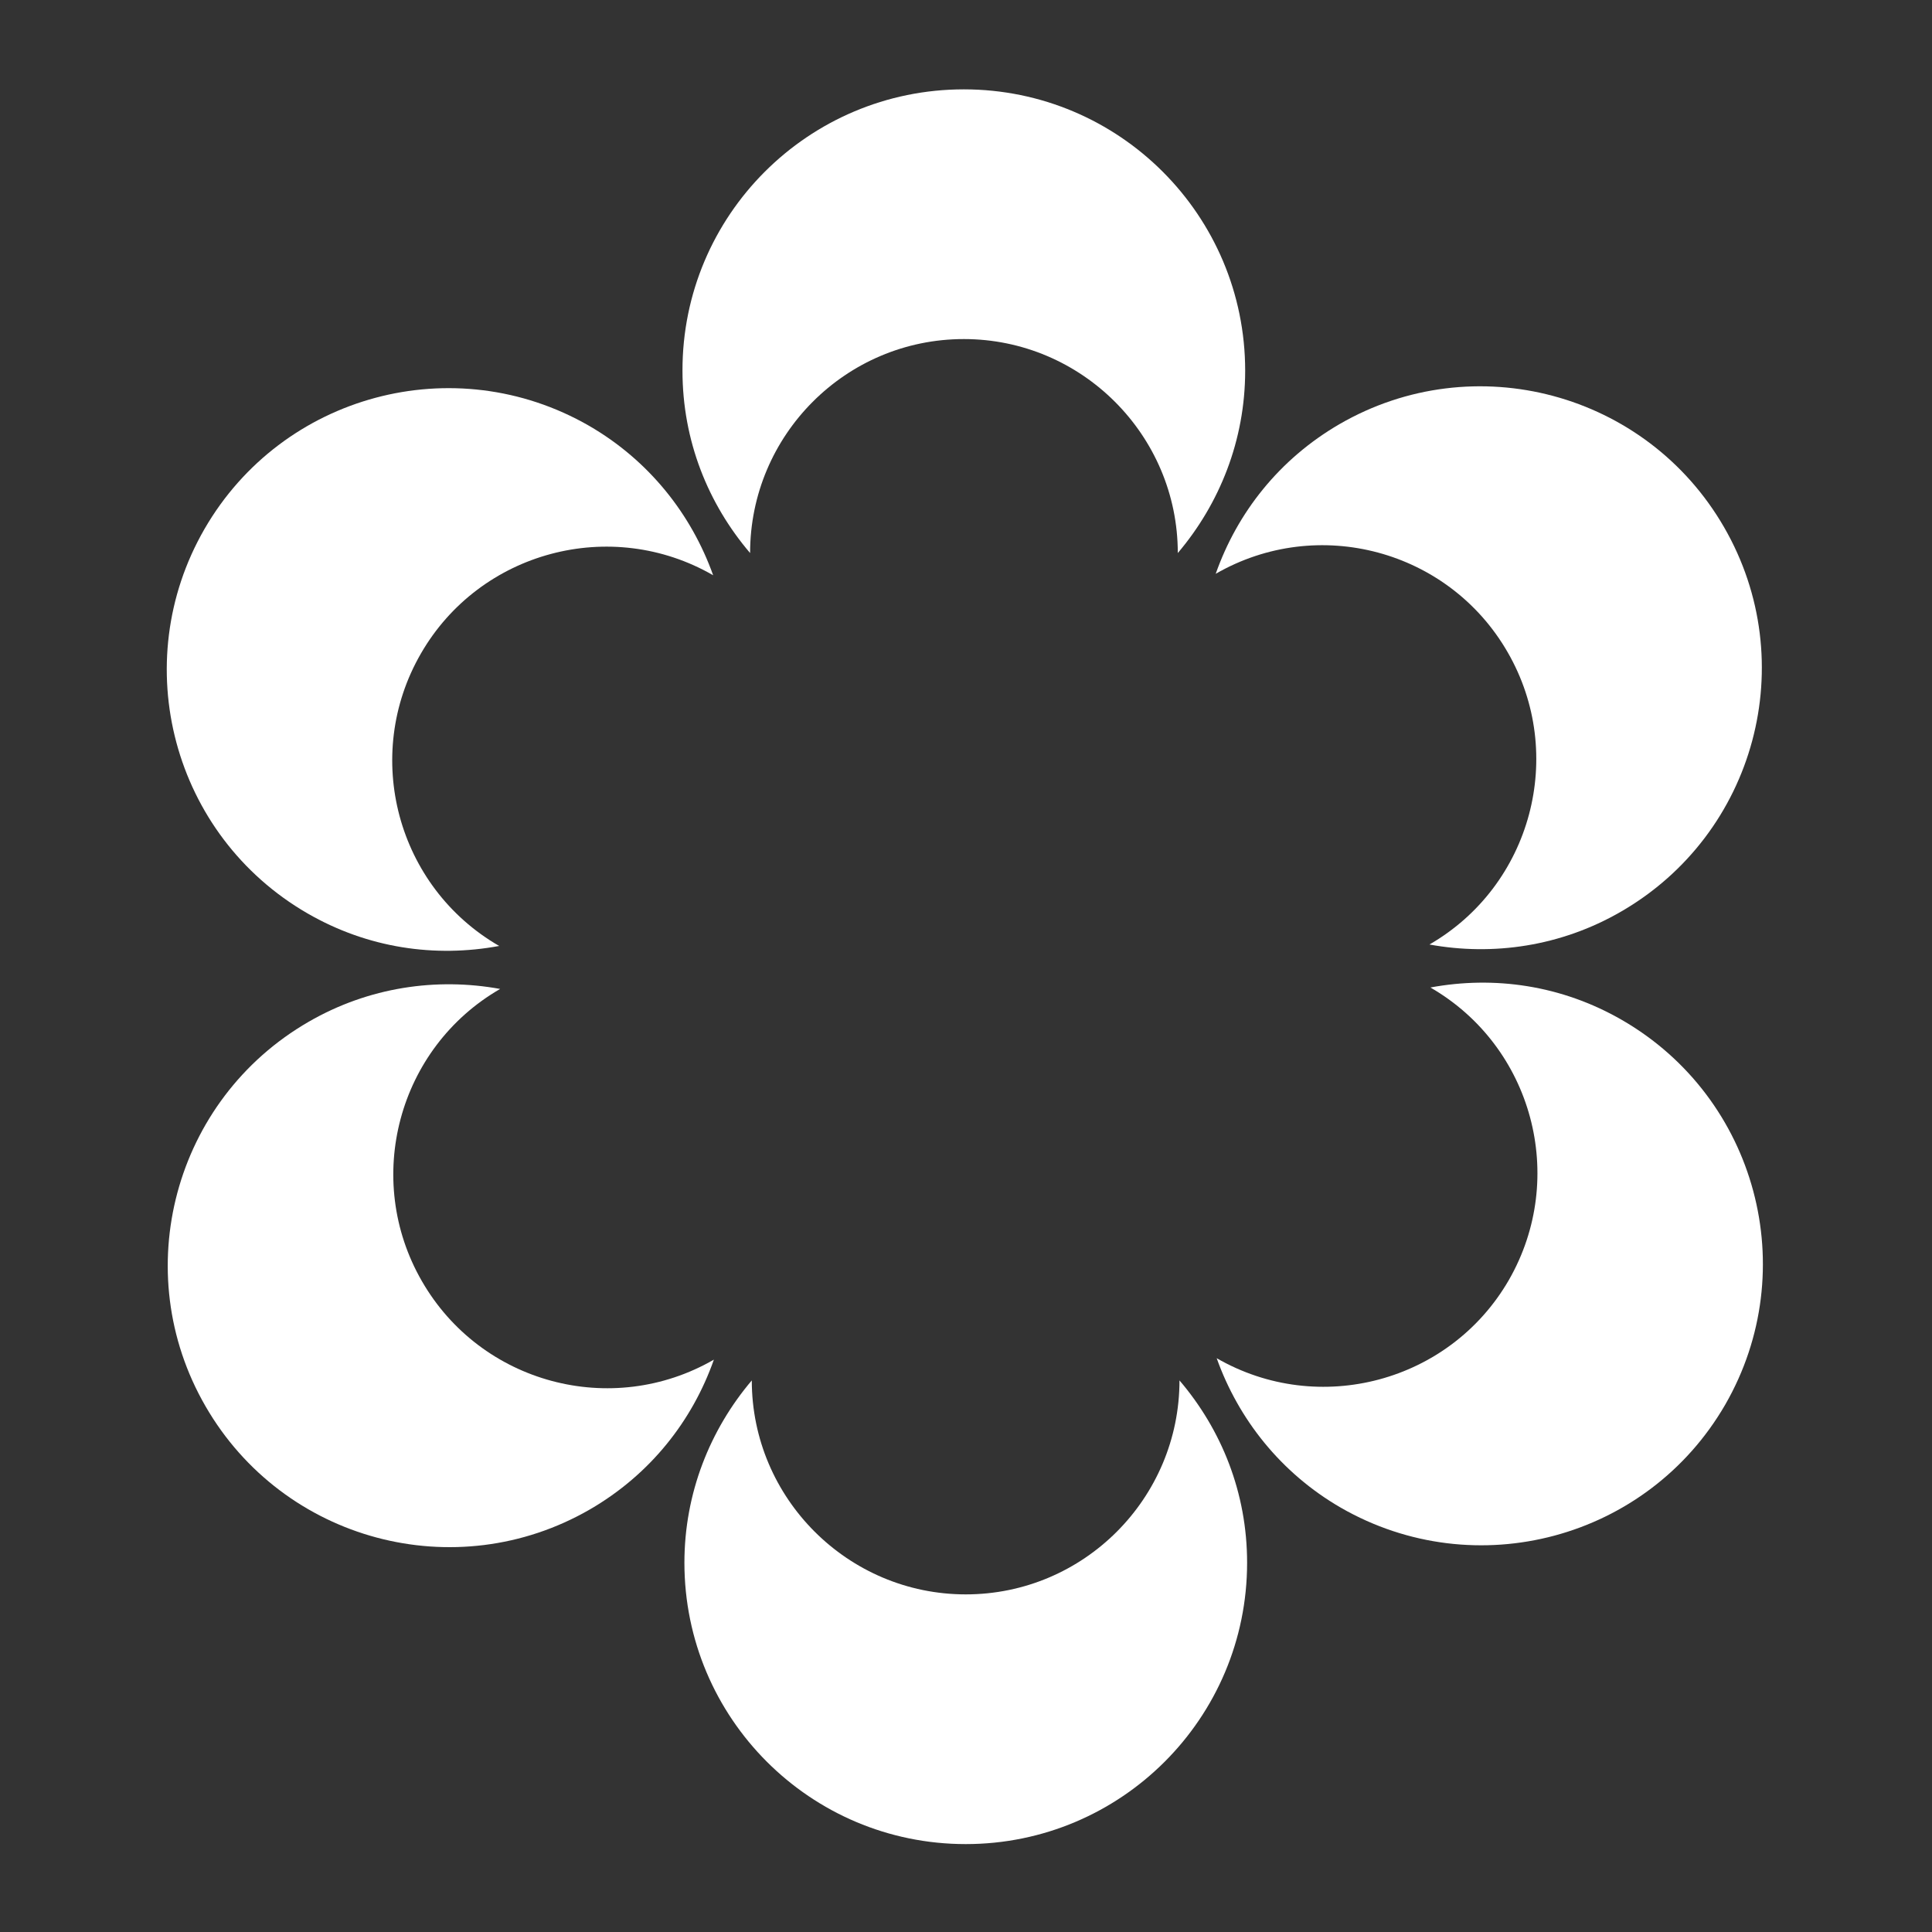
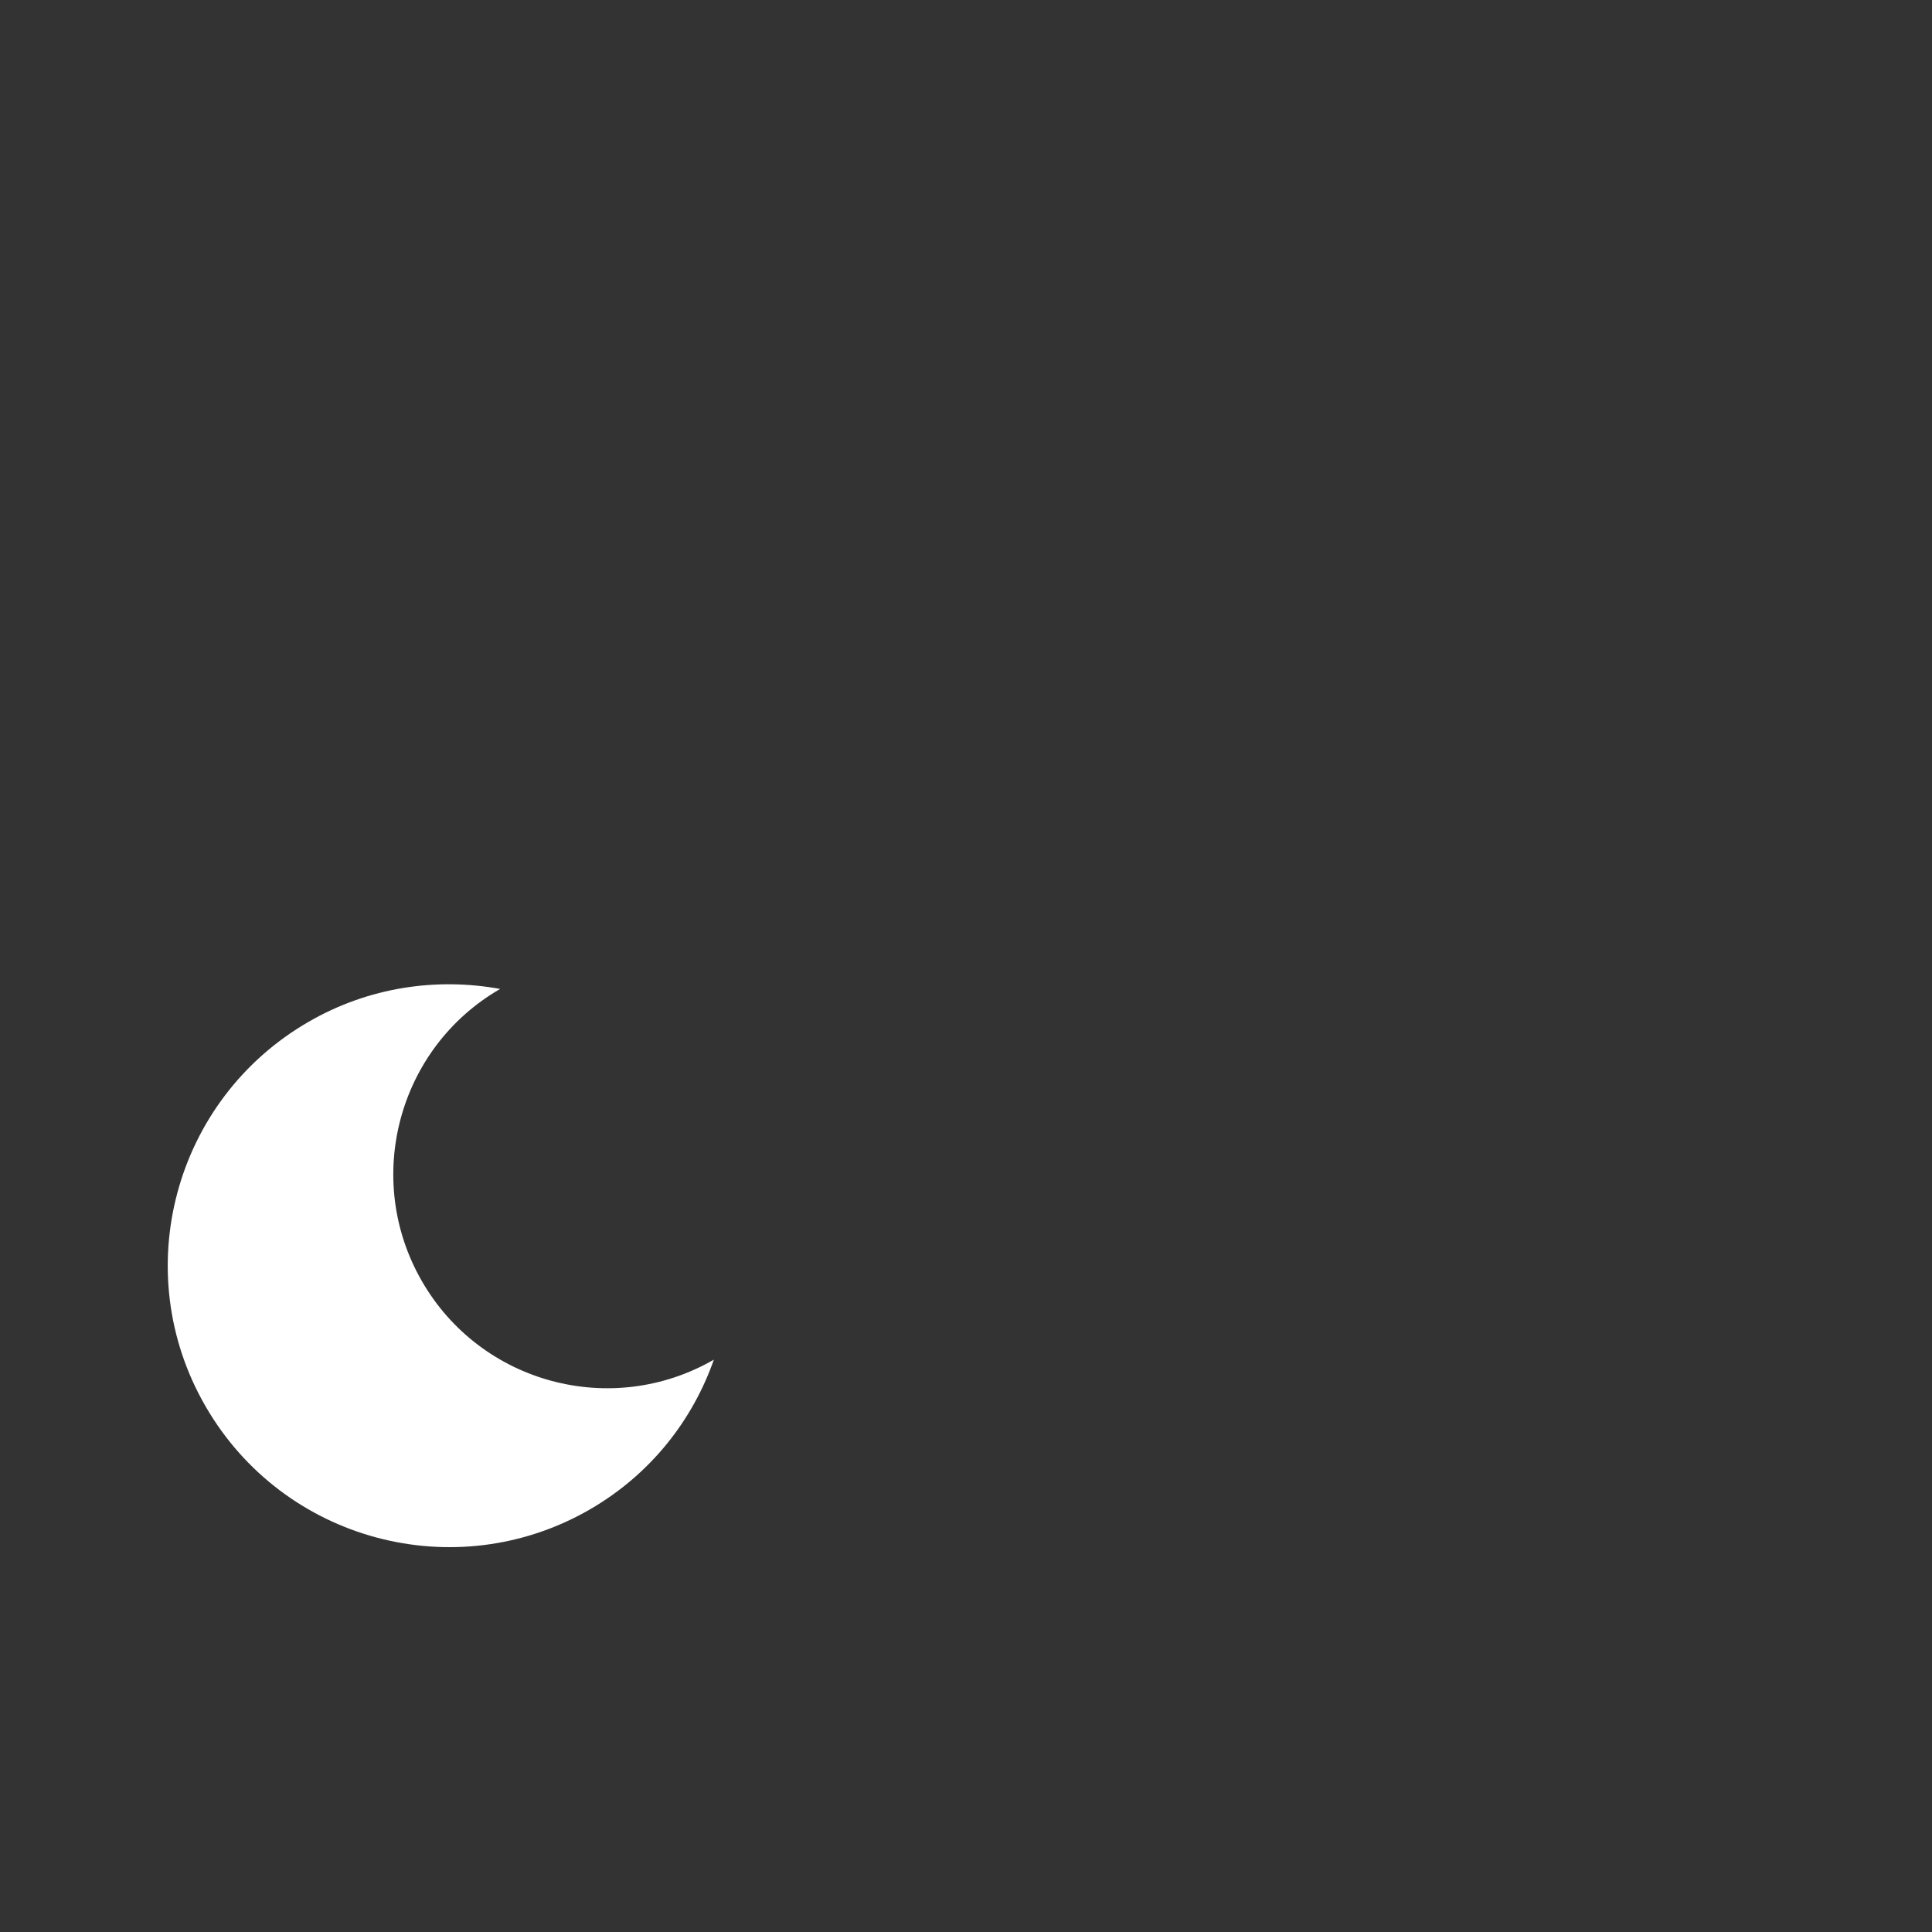
<svg xmlns="http://www.w3.org/2000/svg" version="1.1" x="0px" y="0px" viewBox="0 0 800 800" style="enable-background:new 0 0 800 800;" xml:space="preserve">
  <rect x="0" y="0" width="800" height="800" fill="#333333" stroke="none" />
  <style type="text/css">
	.st0{fill:#FFFFFF;}
</style>
  <g id="Layer_1">
    <g>
-       <path class="st0" d="M310.6,229c-17.4-20.4-28-46.5-28-75.5C282.5,89.2,334.7,37,399.1,37c64.4,0,116.5,52.2,116.5,116.5    c0,28.8-10.6,55.1-27.9,75.5c0-48.8-39.8-88.6-88.6-88.6C350.2,140.4,310.6,180.2,310.6,229" />
-       <path class="st0" d="M206.7,391.7c-26.4,4.9-54.3,1-79.4-13.5C71.6,346,52.5,274.8,84.7,219c32.2-55.7,103.4-74.8,159.2-42.7    c24.9,14.4,42.4,36.7,51.4,61.9c-42.3-24.4-96.6-9.9-121,32.4C149.8,313,164.4,367.3,206.7,391.7" />
      <path class="st0" d="M295.6,563c-8.9,25.3-26.3,47.5-51.3,62c-55.7,32.2-127,13.1-159.2-42.7c-32.2-55.7-13.1-127,42.7-159.2    c24.9-14.4,53-18.4,79.3-13.6c-42.3,24.4-56.8,78.7-32.4,121C199.1,572.9,253.3,587.4,295.6,563" />
-       <path class="st0" d="M488.4,571.6c17.4,20.4,28,46.5,28,75.5c0,64.4-52.2,116.5-116.5,116.5c-64.4,0-116.5-52.2-116.5-116.5    c0-28.8,10.6-55.1,27.9-75.5c0,48.8,39.8,88.6,88.6,88.6C448.8,660.2,488.4,620.4,488.4,571.6" />
-       <path class="st0" d="M592.3,408.9c26.4-4.9,54.3-1,79.4,13.5c55.7,32.2,74.8,103.4,42.7,159.2c-32.2,55.7-103.4,74.8-159.2,42.7    c-24.9-14.4-42.4-36.7-51.4-61.9c42.3,24.4,96.6,9.9,121-32.4C649.2,487.5,634.6,433.3,592.3,408.9" />
-       <path class="st0" d="M503.4,237.6c8.9-25.3,26.3-47.5,51.3-62c55.7-32.2,127-13.1,159.2,42.7s13.1,127-42.7,159.2    c-24.9,14.4-53,18.4-79.3,13.6c42.3-24.4,56.8-78.7,32.4-121C599.9,227.7,545.7,213.2,503.4,237.6" />
    </g>
  </g>
  <g id="Layer_2">
</g>
</svg>